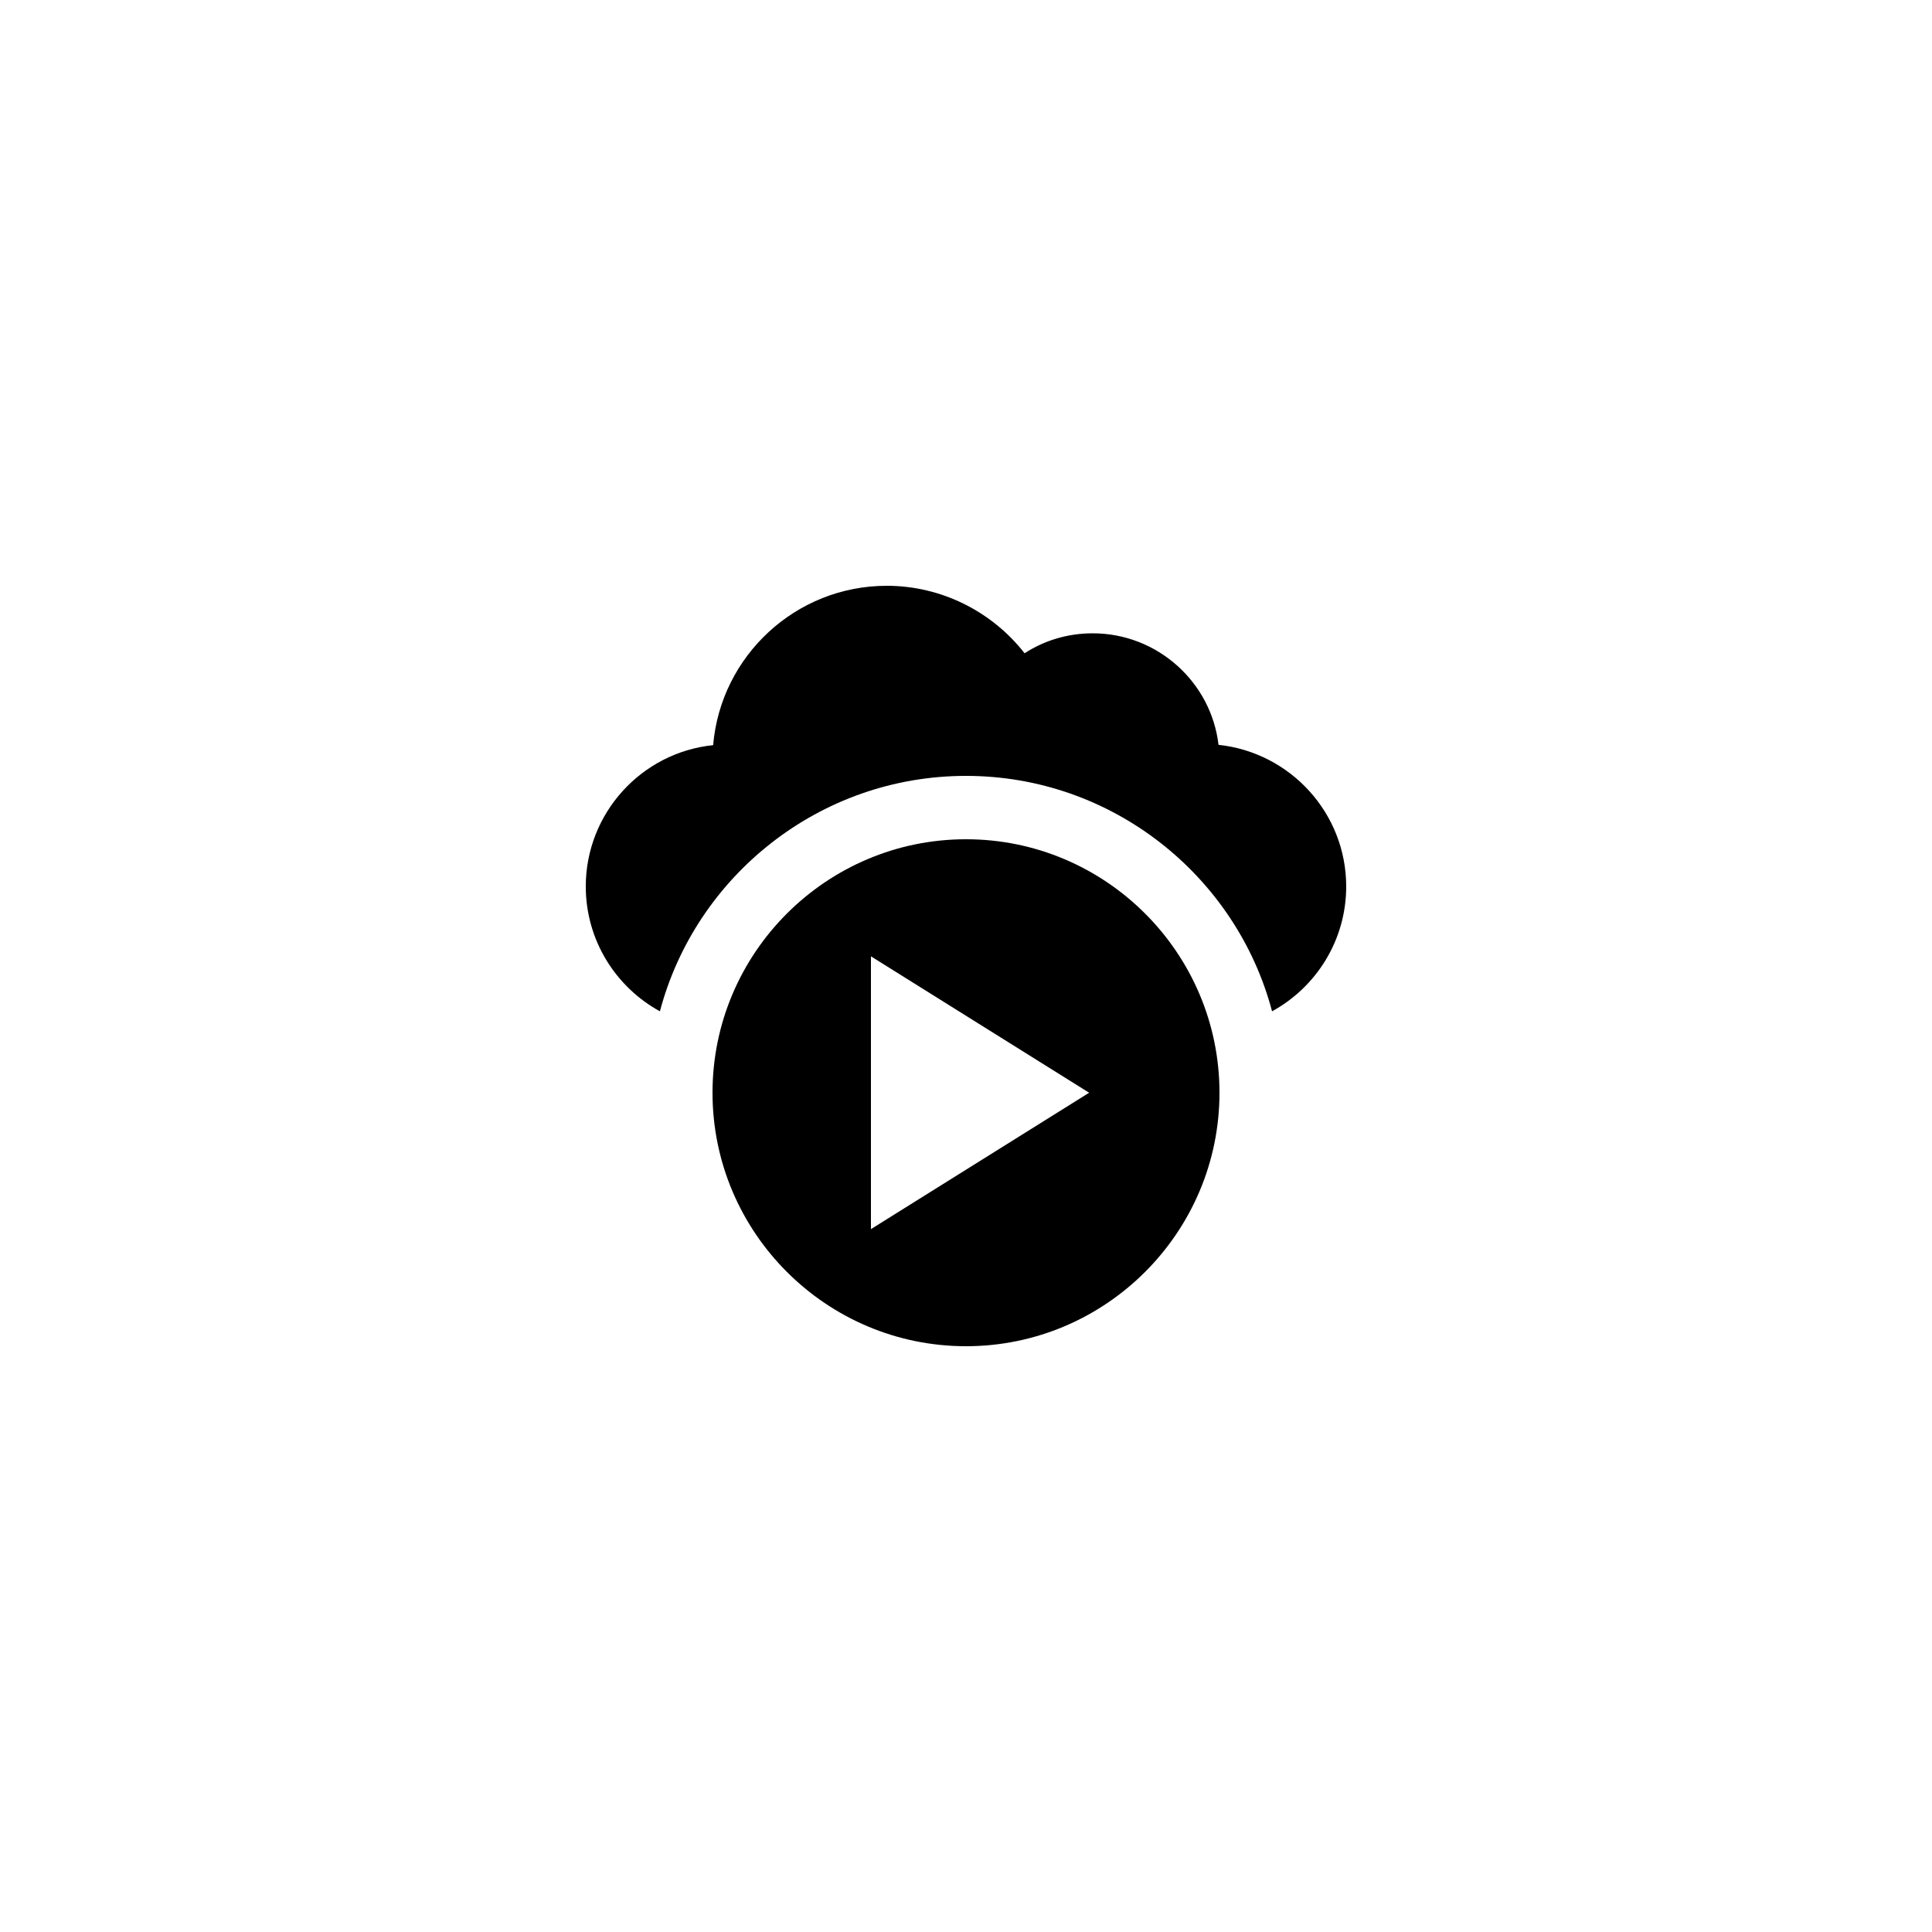
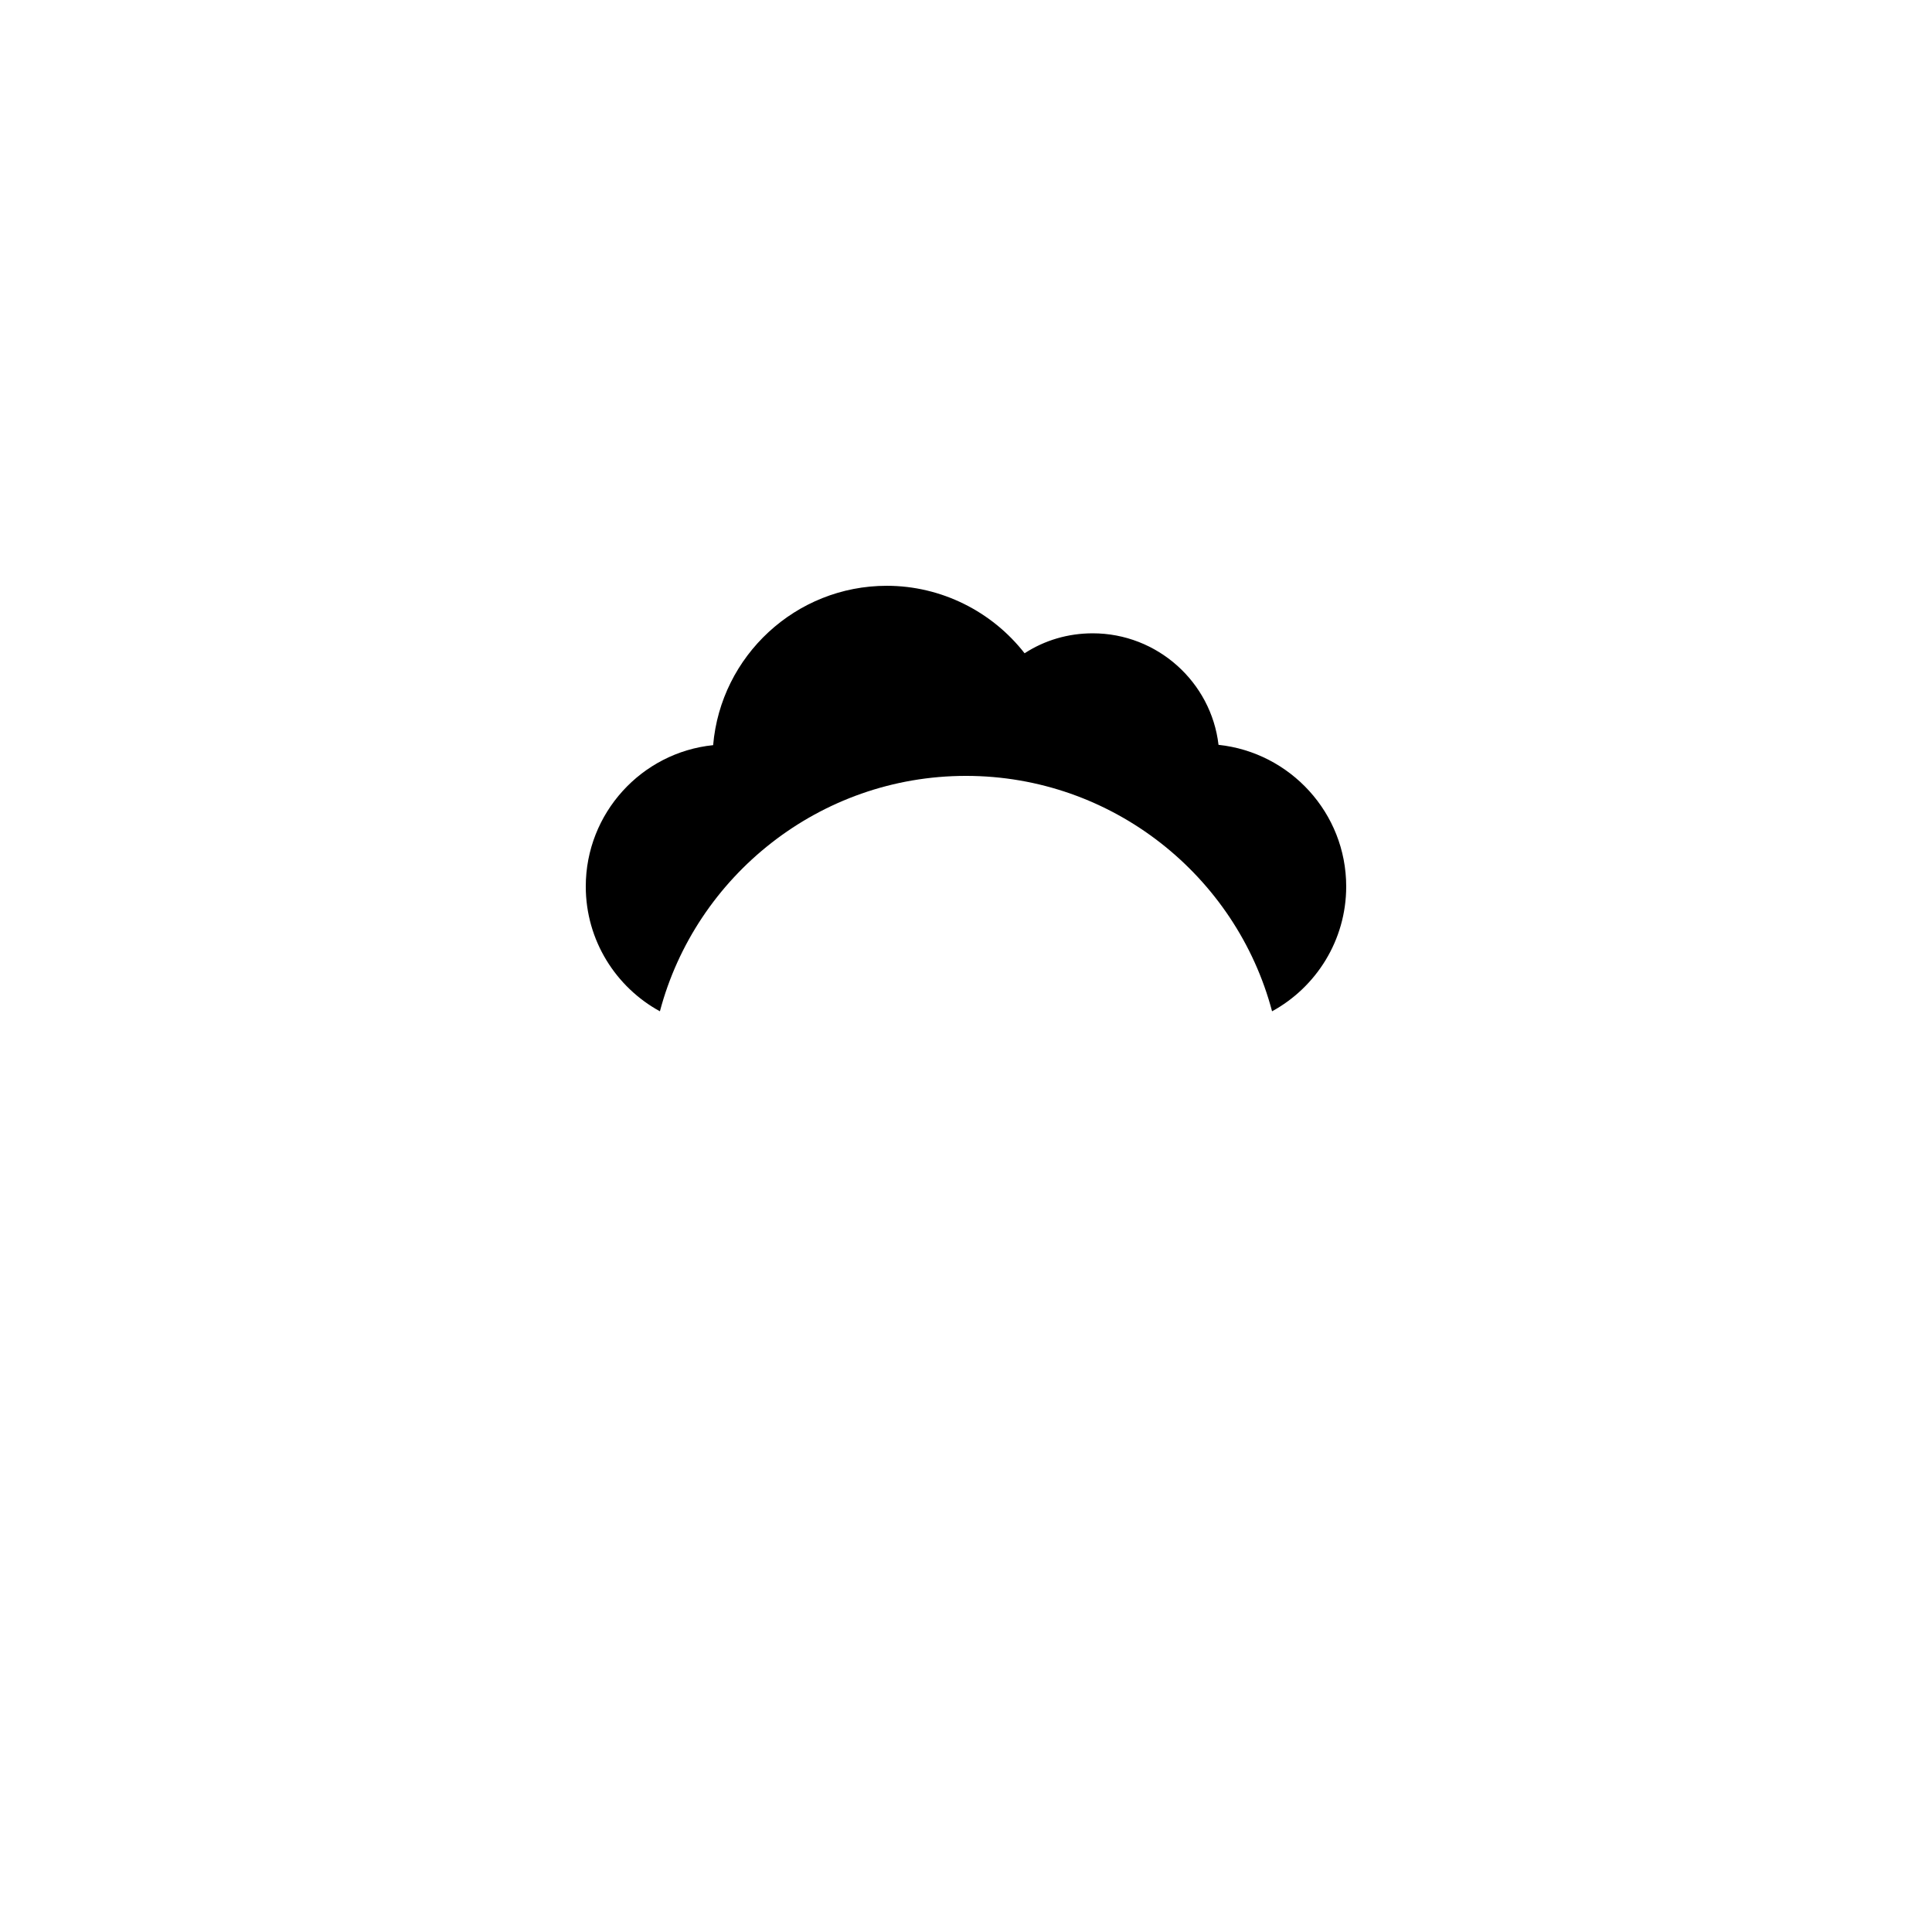
<svg xmlns="http://www.w3.org/2000/svg" fill="#000000" width="800px" height="800px" version="1.1" viewBox="144 144 512 512">
  <g>
    <path d="m466.92 341.39c-1.934-16.625-16.207-29.555-33.336-29.555-6.551 0-12.762 1.848-18.055 5.289-8.648-11.082-22.082-17.883-36.523-17.883-24.098 0-44 18.559-46.016 42.234-18.977 1.93-33.754 18.055-33.754 37.449 0 14.273 7.977 26.703 19.648 33.082 9.488-35.852 42.32-62.387 81.113-62.387s71.625 26.535 81.113 62.387c11.672-6.379 19.648-18.809 19.648-33.082 0-19.48-14.863-35.52-33.84-37.535z" />
-     <path d="m400 366.41c-37.031 0-67.176 30.145-67.176 67.176s30.145 67.176 67.176 67.176 67.176-30.145 67.176-67.176c-0.004-37.031-30.148-67.176-67.176-67.176zm-25.191 103.32v-72.293l57.824 36.148z" />
  </g>
</svg>